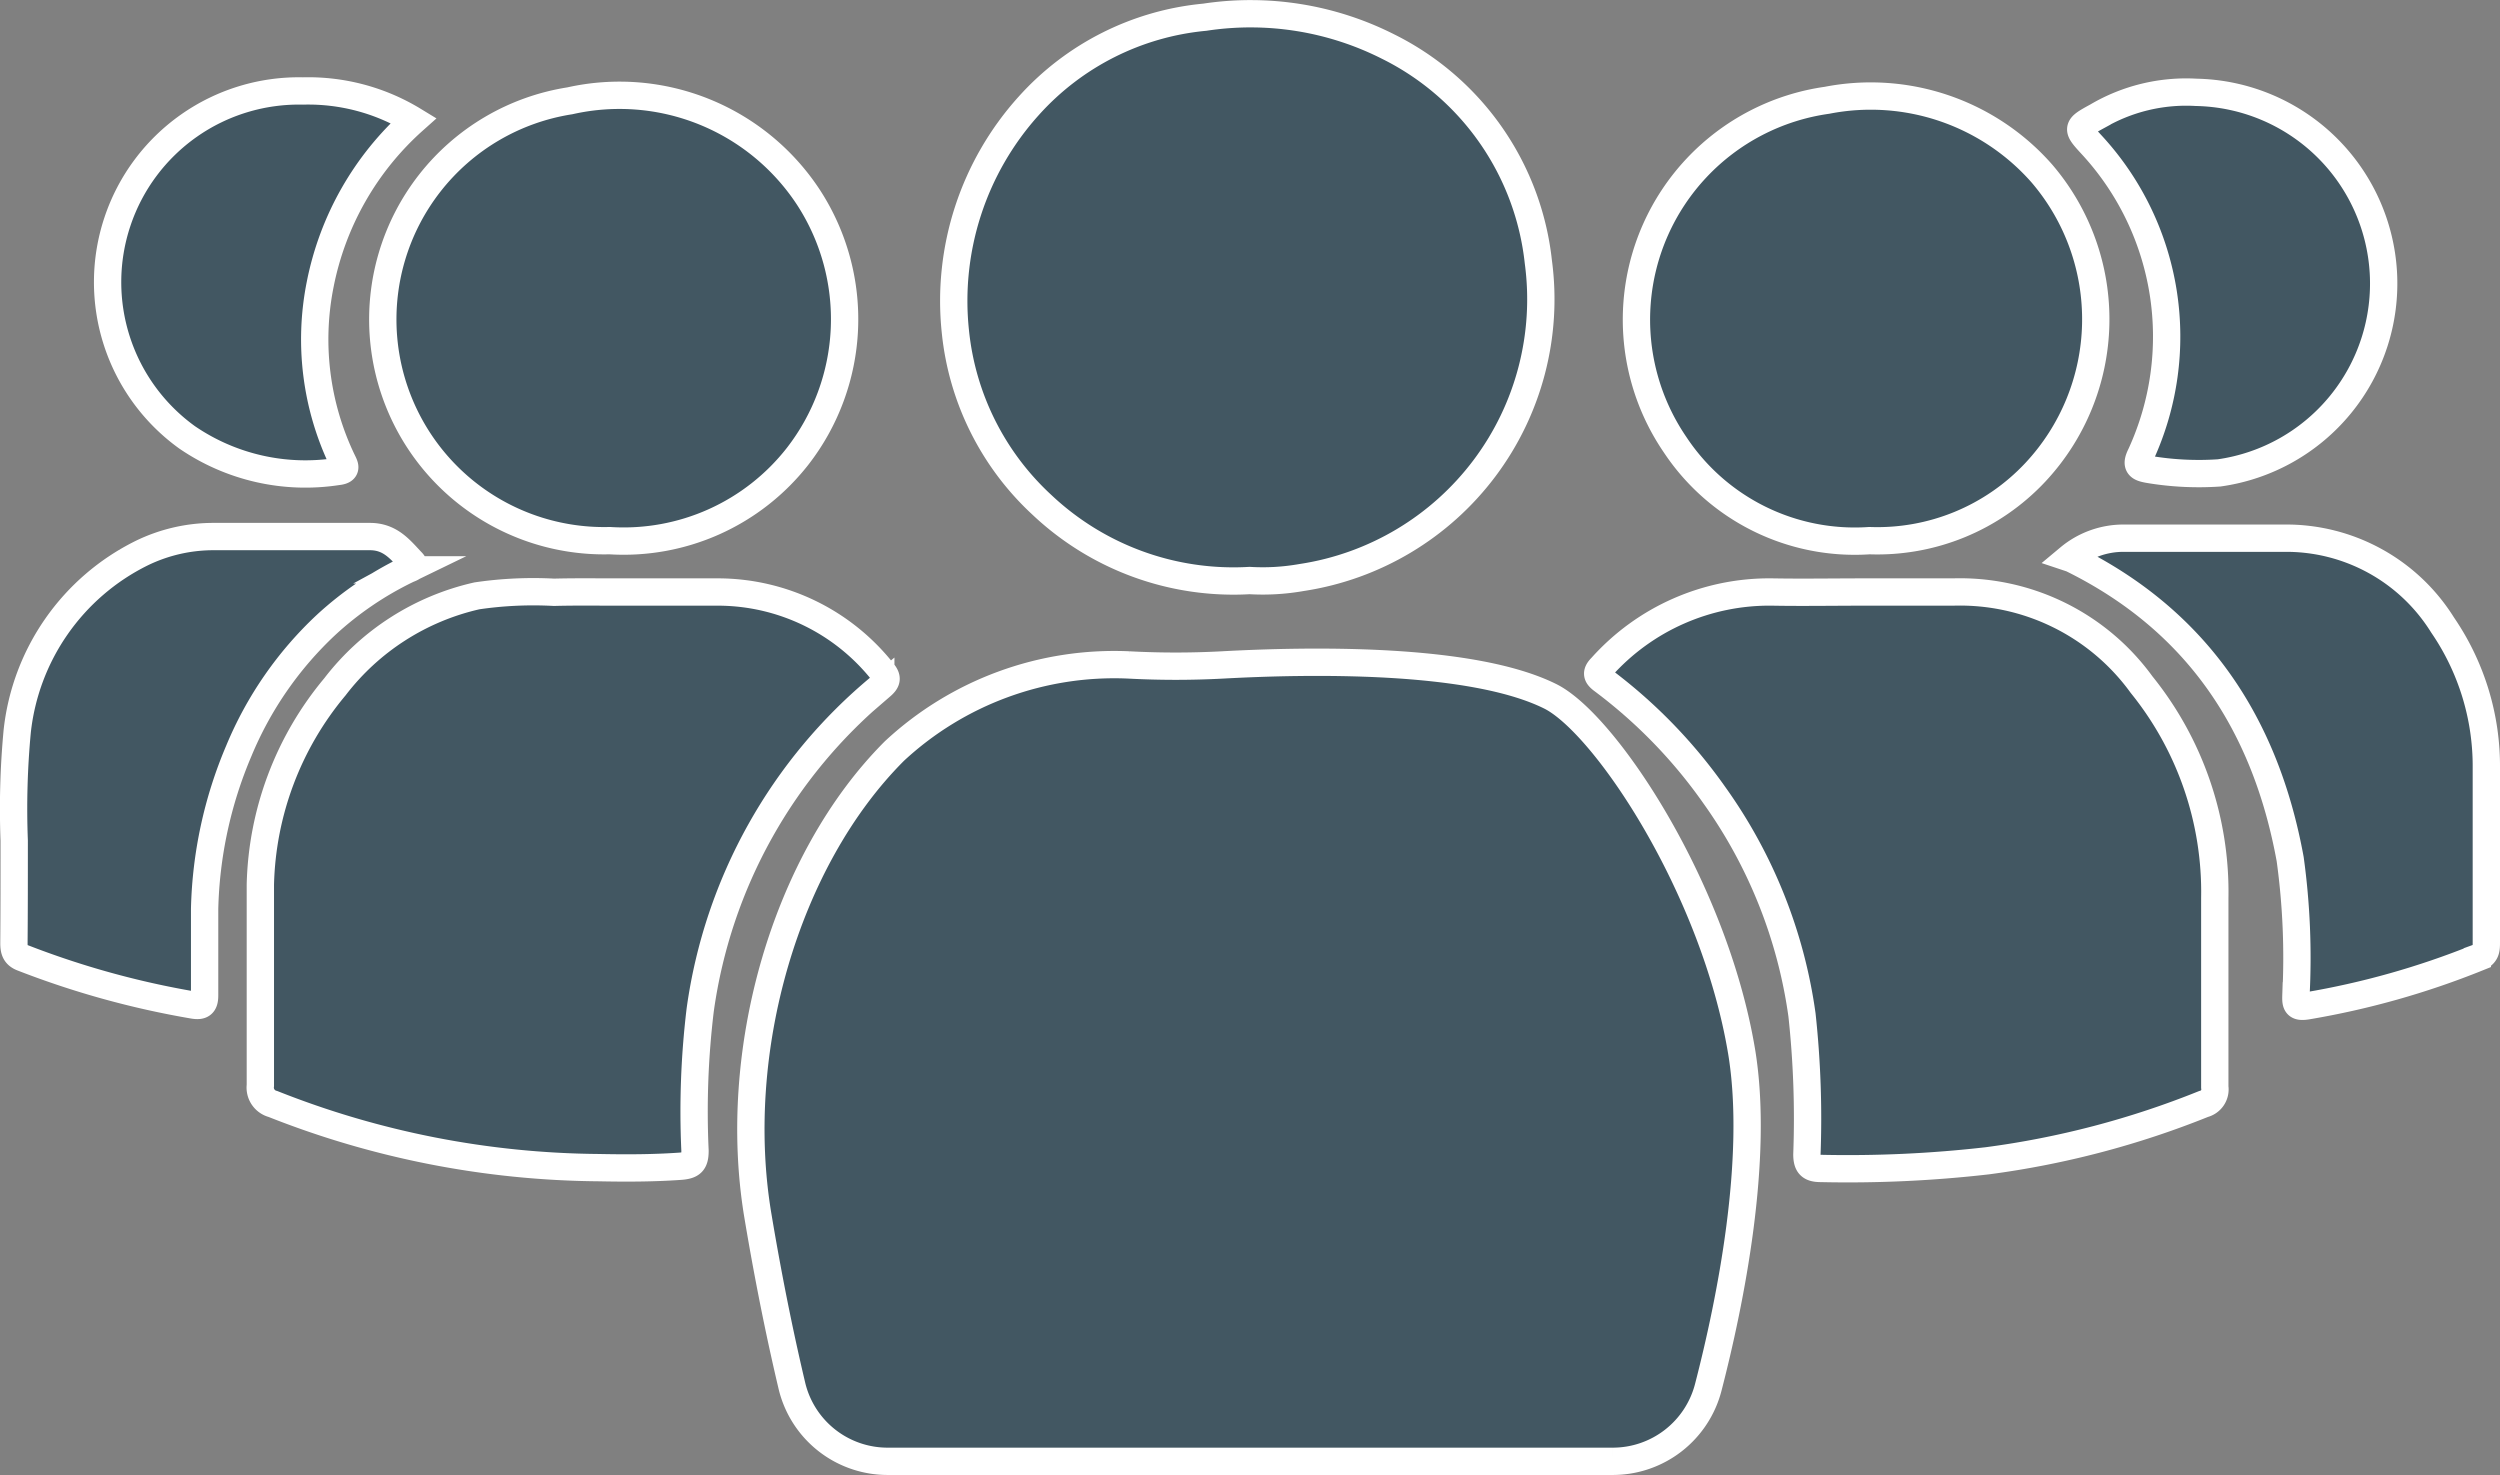
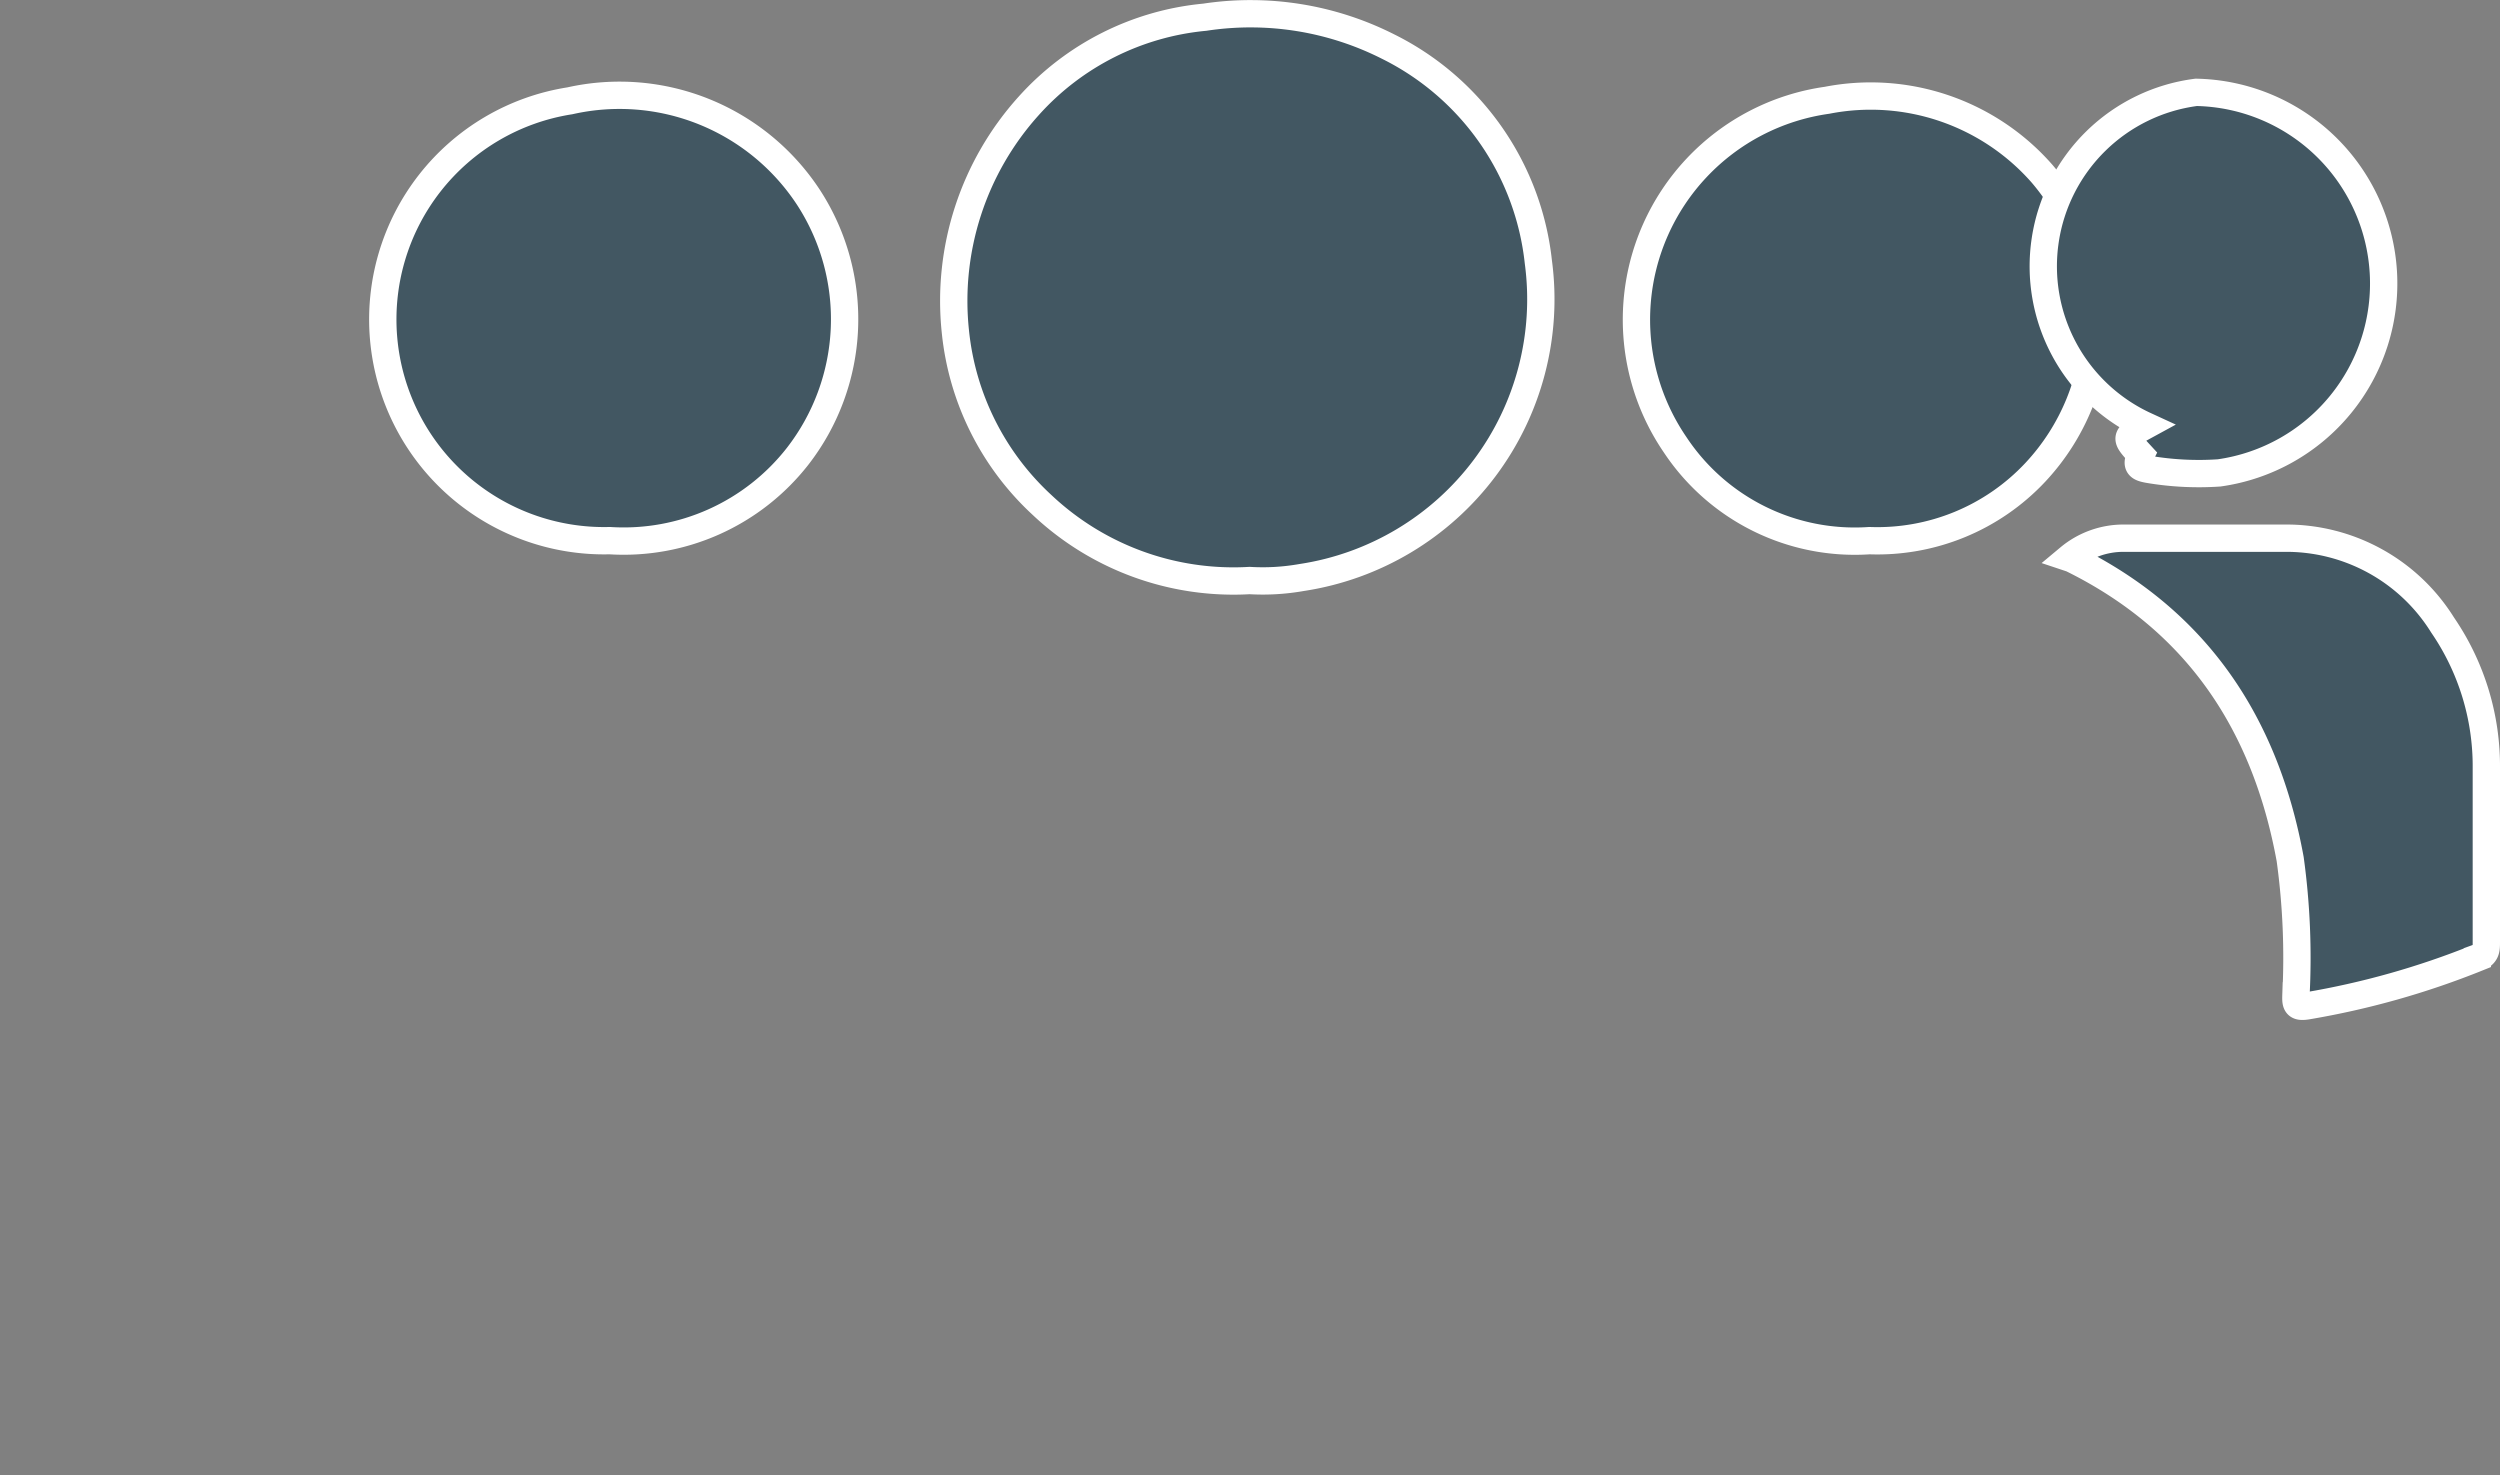
<svg xmlns="http://www.w3.org/2000/svg" id="Layer_1" data-name="Layer 1" viewBox="50.26 63.51 91.51 53.99">
  <rect x="50.26" y="63.51" width="91.51" height="53.99" fill="#808080" stroke="none" />
  <defs>
    <style>.cls-1{fill:#425762;stroke:#fff;stroke-miterlimit:10;}</style>
  </defs>
  <title>00_Assets</title>
  <path class="cls-1" d="M96,84.76A10.21,10.21,0,0,1,88.41,82a10,10,0,0,1-3.18-6.36,10.66,10.66,0,0,1,2.69-8.26,9.9,9.9,0,0,1,6.44-3.24,11.15,11.15,0,0,1,6.7,1.07,10,10,0,0,1,5.51,7.89A10.3,10.3,0,0,1,97.9,84.65,8.16,8.16,0,0,1,96,84.76Z" />
-   <path class="cls-1" d="M72.78,85.18c1.26,0,2.52,0,3.78,0a7.7,7.7,0,0,1,6,2.91c.21.25.16.36-.06.55a18.67,18.67,0,0,0-6.61,11.84,31.09,31.09,0,0,0-.19,5.15c0,.43-.12.54-.55.57-1,.07-2,.07-3,.05a33,33,0,0,1-11.9-2.33.62.62,0,0,1-.46-.68c0-2.45,0-4.9,0-7.35a11.71,11.71,0,0,1,2.73-7.24,9.07,9.07,0,0,1,5.2-3.33,14.18,14.18,0,0,1,2.82-.13C71.26,85.17,72,85.18,72.78,85.18Z" />
-   <path class="cls-1" d="M118.53,85.18c1.08,0,2.15,0,3.23,0a8.21,8.21,0,0,1,6.89,3.39,12.08,12.08,0,0,1,2.68,7.82c0,2.3,0,4.61,0,6.91a.55.55,0,0,1-.41.62A32.57,32.57,0,0,1,123,106a44.71,44.71,0,0,1-6.09.28c-.39,0-.51-.13-.51-.52a35.29,35.29,0,0,0-.18-5.1A18.11,18.11,0,0,0,113,92.6a18.6,18.6,0,0,0-4.06-4.18c-.22-.16-.28-.27-.06-.49a8.24,8.24,0,0,1,6.25-2.75C116.24,85.2,117.38,85.18,118.53,85.18Z" />
  <path class="cls-1" d="M72.58,83.3A8.1,8.1,0,0,1,71.12,67.2a8.27,8.27,0,0,1,8.75,3.56,8.18,8.18,0,0,1-.42,9.46A8.08,8.08,0,0,1,72.58,83.3Z" />
  <path class="cls-1" d="M118.69,83.3a7.89,7.89,0,0,1-7.12-3.52,8.11,8.11,0,0,1,5.57-12.6A8.34,8.34,0,0,1,125,69.86a8.2,8.2,0,0,1-.24,10.94A7.92,7.92,0,0,1,118.69,83.3Z" />
  <path class="cls-1" d="M126,83.93h0a3.1,3.1,0,0,1,2-.72h5.88a6.74,6.74,0,0,1,5.79,3.18,9.14,9.14,0,0,1,1.6,5.24c0,2.12,0,4.24,0,6.36,0,.27,0,.46-.33.58a30,30,0,0,1-6.24,1.76c-.38.06-.41-.06-.4-.37a26.43,26.43,0,0,0-.21-5c-.9-4.93-3.39-8.73-8-11Z" />
-   <path class="cls-1" d="M50.78,94.28a30.33,30.33,0,0,1,.11-4,8.27,8.27,0,0,1,4.55-6.52,6,6,0,0,1,2.64-.61c1.91,0,3.81,0,5.72,0,.76,0,1.12.49,1.54.93.18.19-.08.23-.19.29a12.25,12.25,0,0,0-2.94,2A13.27,13.27,0,0,0,59,91a15.69,15.69,0,0,0-1.25,5.78c0,1.06,0,2.12,0,3.17,0,.32-.11.4-.41.35a32.07,32.07,0,0,1-6.25-1.73c-.27-.1-.32-.27-.32-.54C50.78,96.85,50.78,95.69,50.78,94.28Z" />
-   <path class="cls-1" d="M130.65,66.89a7,7,0,0,1,.84,13.93,11,11,0,0,1-2.59-.13c-.33-.06-.48-.13-.28-.53a10.35,10.35,0,0,0-1.77-11.32c-.59-.64-.6-.65.17-1.07A6.42,6.42,0,0,1,130.65,66.89Z" />
-   <path class="cls-1" d="M65.4,67.92a10.85,10.85,0,0,0-3.42,6,10.26,10.26,0,0,0,.8,6.43c.1.21.22.38-.17.42a7.67,7.67,0,0,1-5.5-1.25,7,7,0,0,1,4.24-12.68A7.41,7.41,0,0,1,65.4,67.92Z" />
-   <path class="cls-1" d="M95,87.85c-1.14.06-2.27.06-3.41,0A11.82,11.82,0,0,0,83,91c-4,4-6,11-5,17,.45,2.69.9,4.77,1.25,6.25A3.6,3.6,0,0,0,82.76,117h26.53a3.61,3.61,0,0,0,3.5-2.71c.81-3.13,1.87-8.36,1.22-12.29-1-6-5-12-7-13C104.12,87.56,98.13,87.68,95,87.85Z" />
+   <path class="cls-1" d="M130.65,66.89a7,7,0,0,1,.84,13.93,11,11,0,0,1-2.59-.13c-.33-.06-.48-.13-.28-.53c-.59-.64-.6-.65.17-1.07A6.42,6.42,0,0,1,130.65,66.89Z" />
</svg>